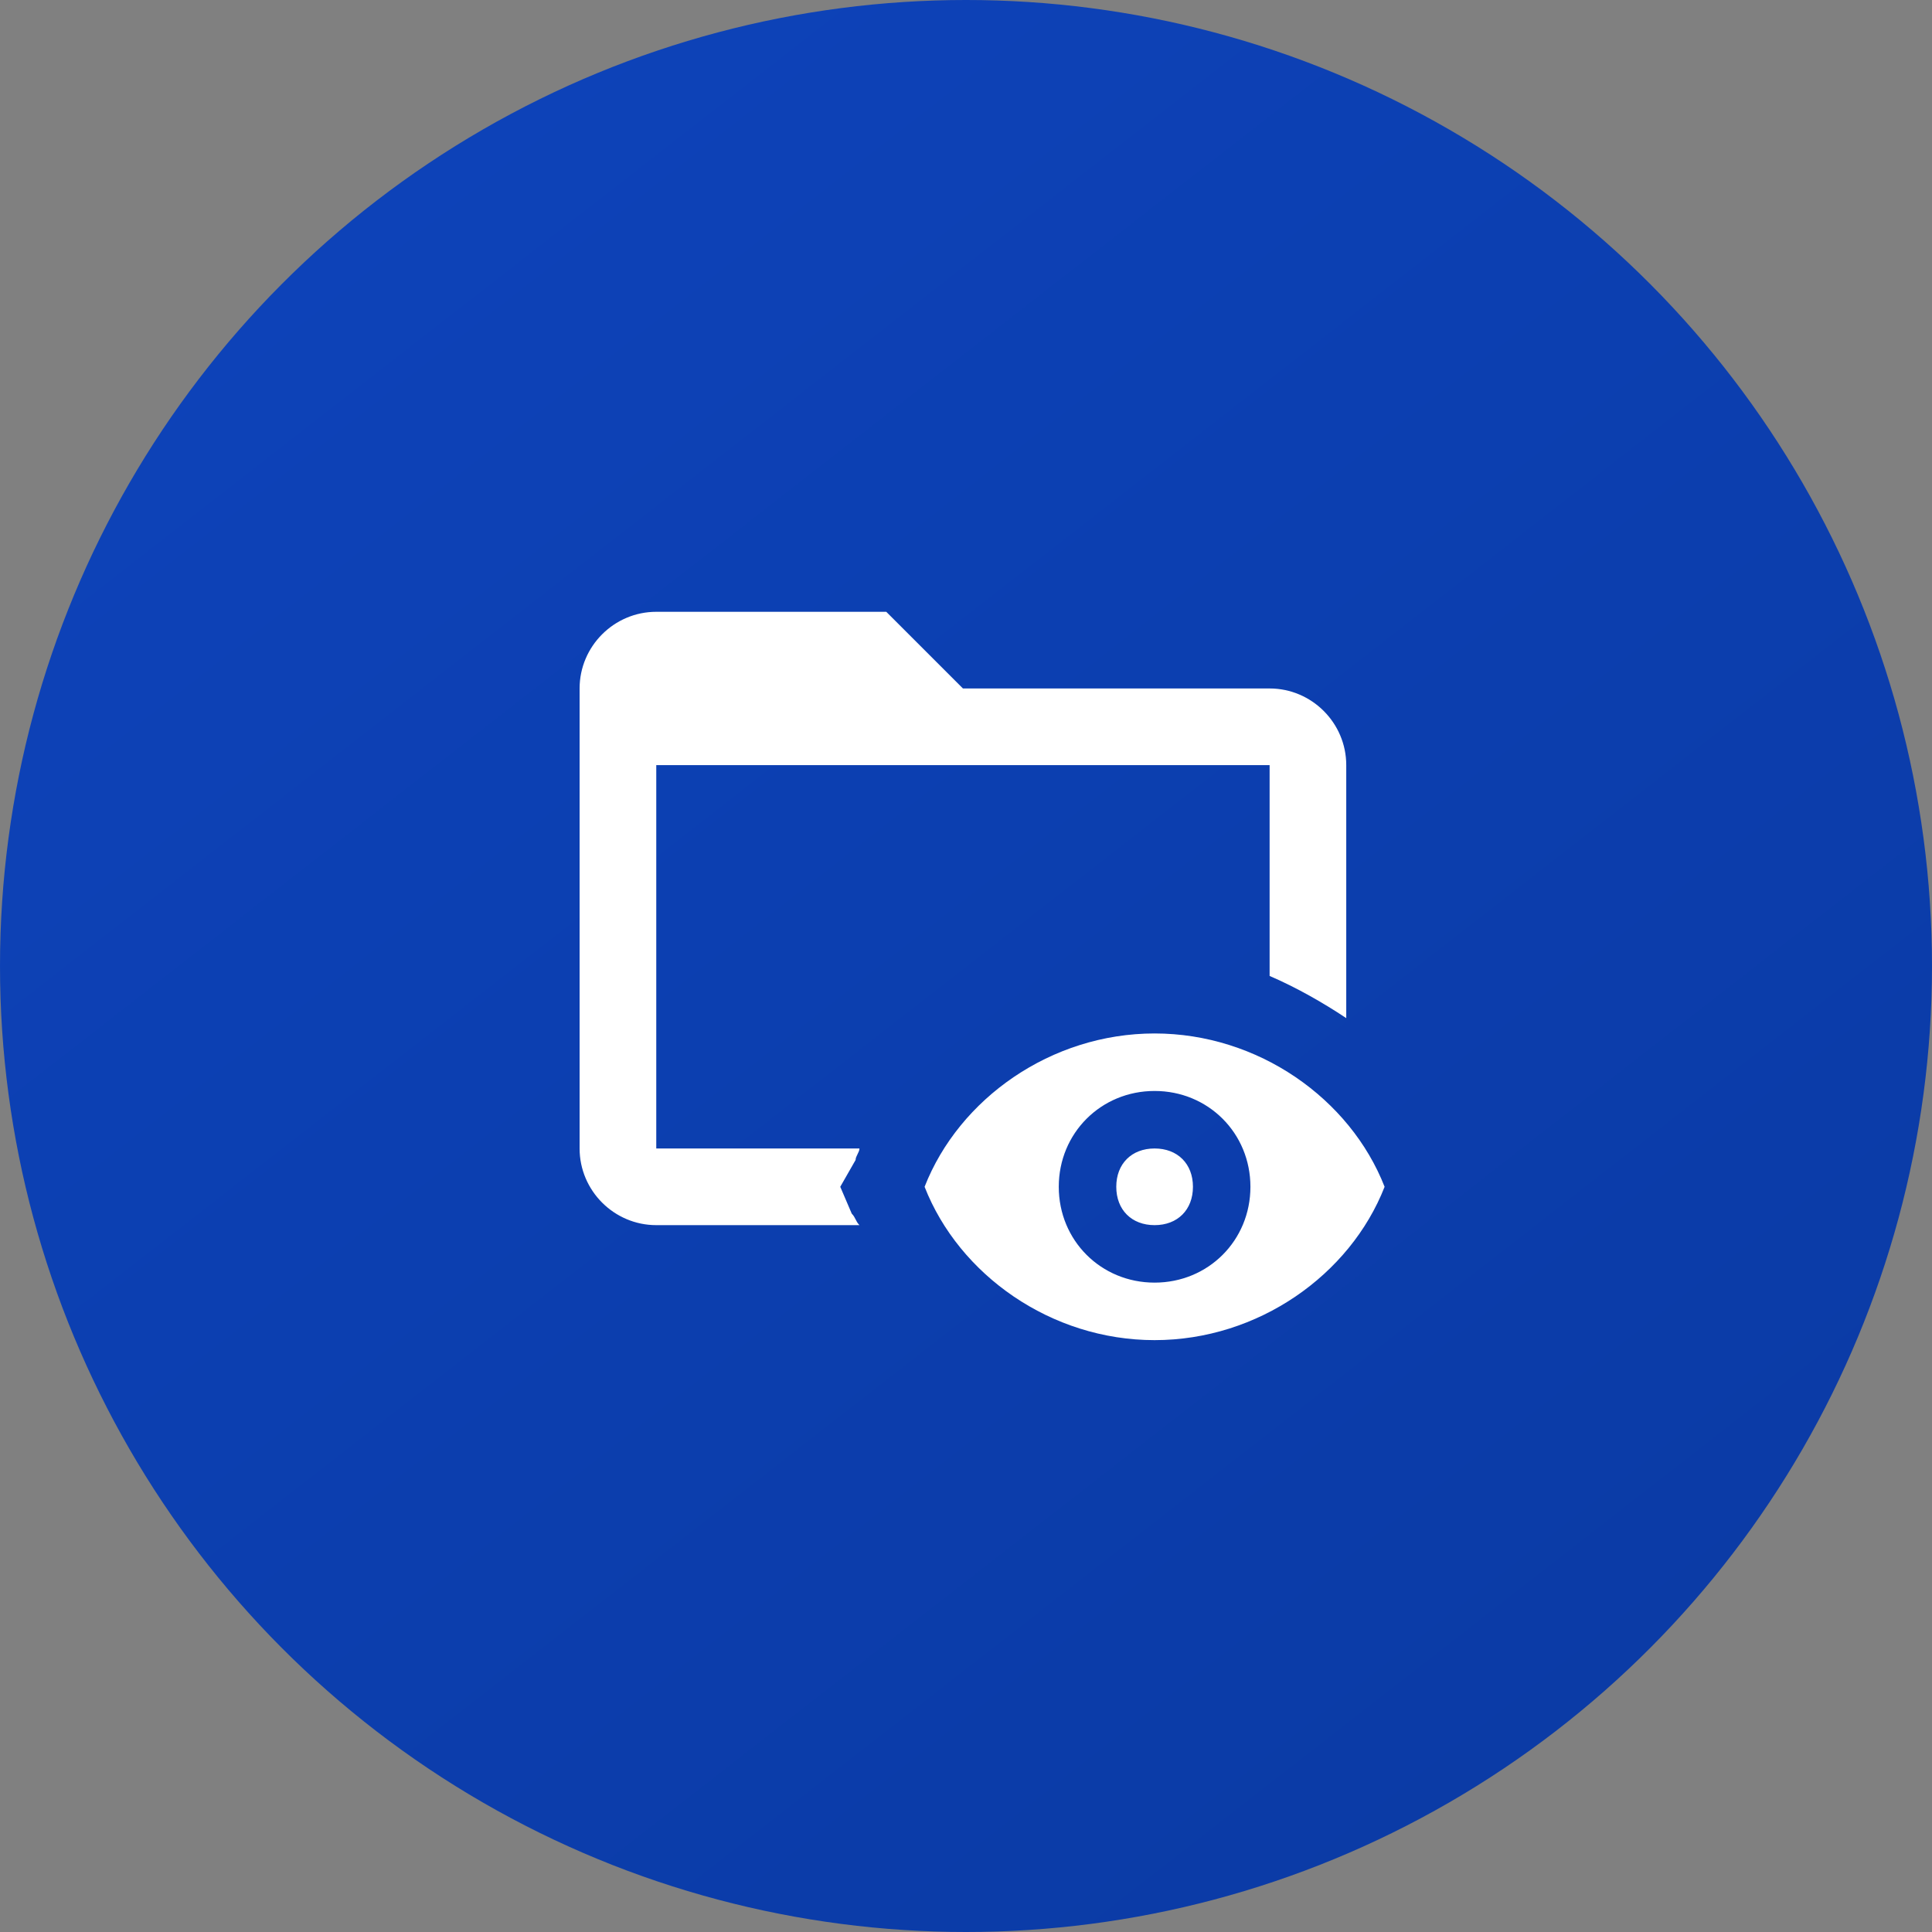
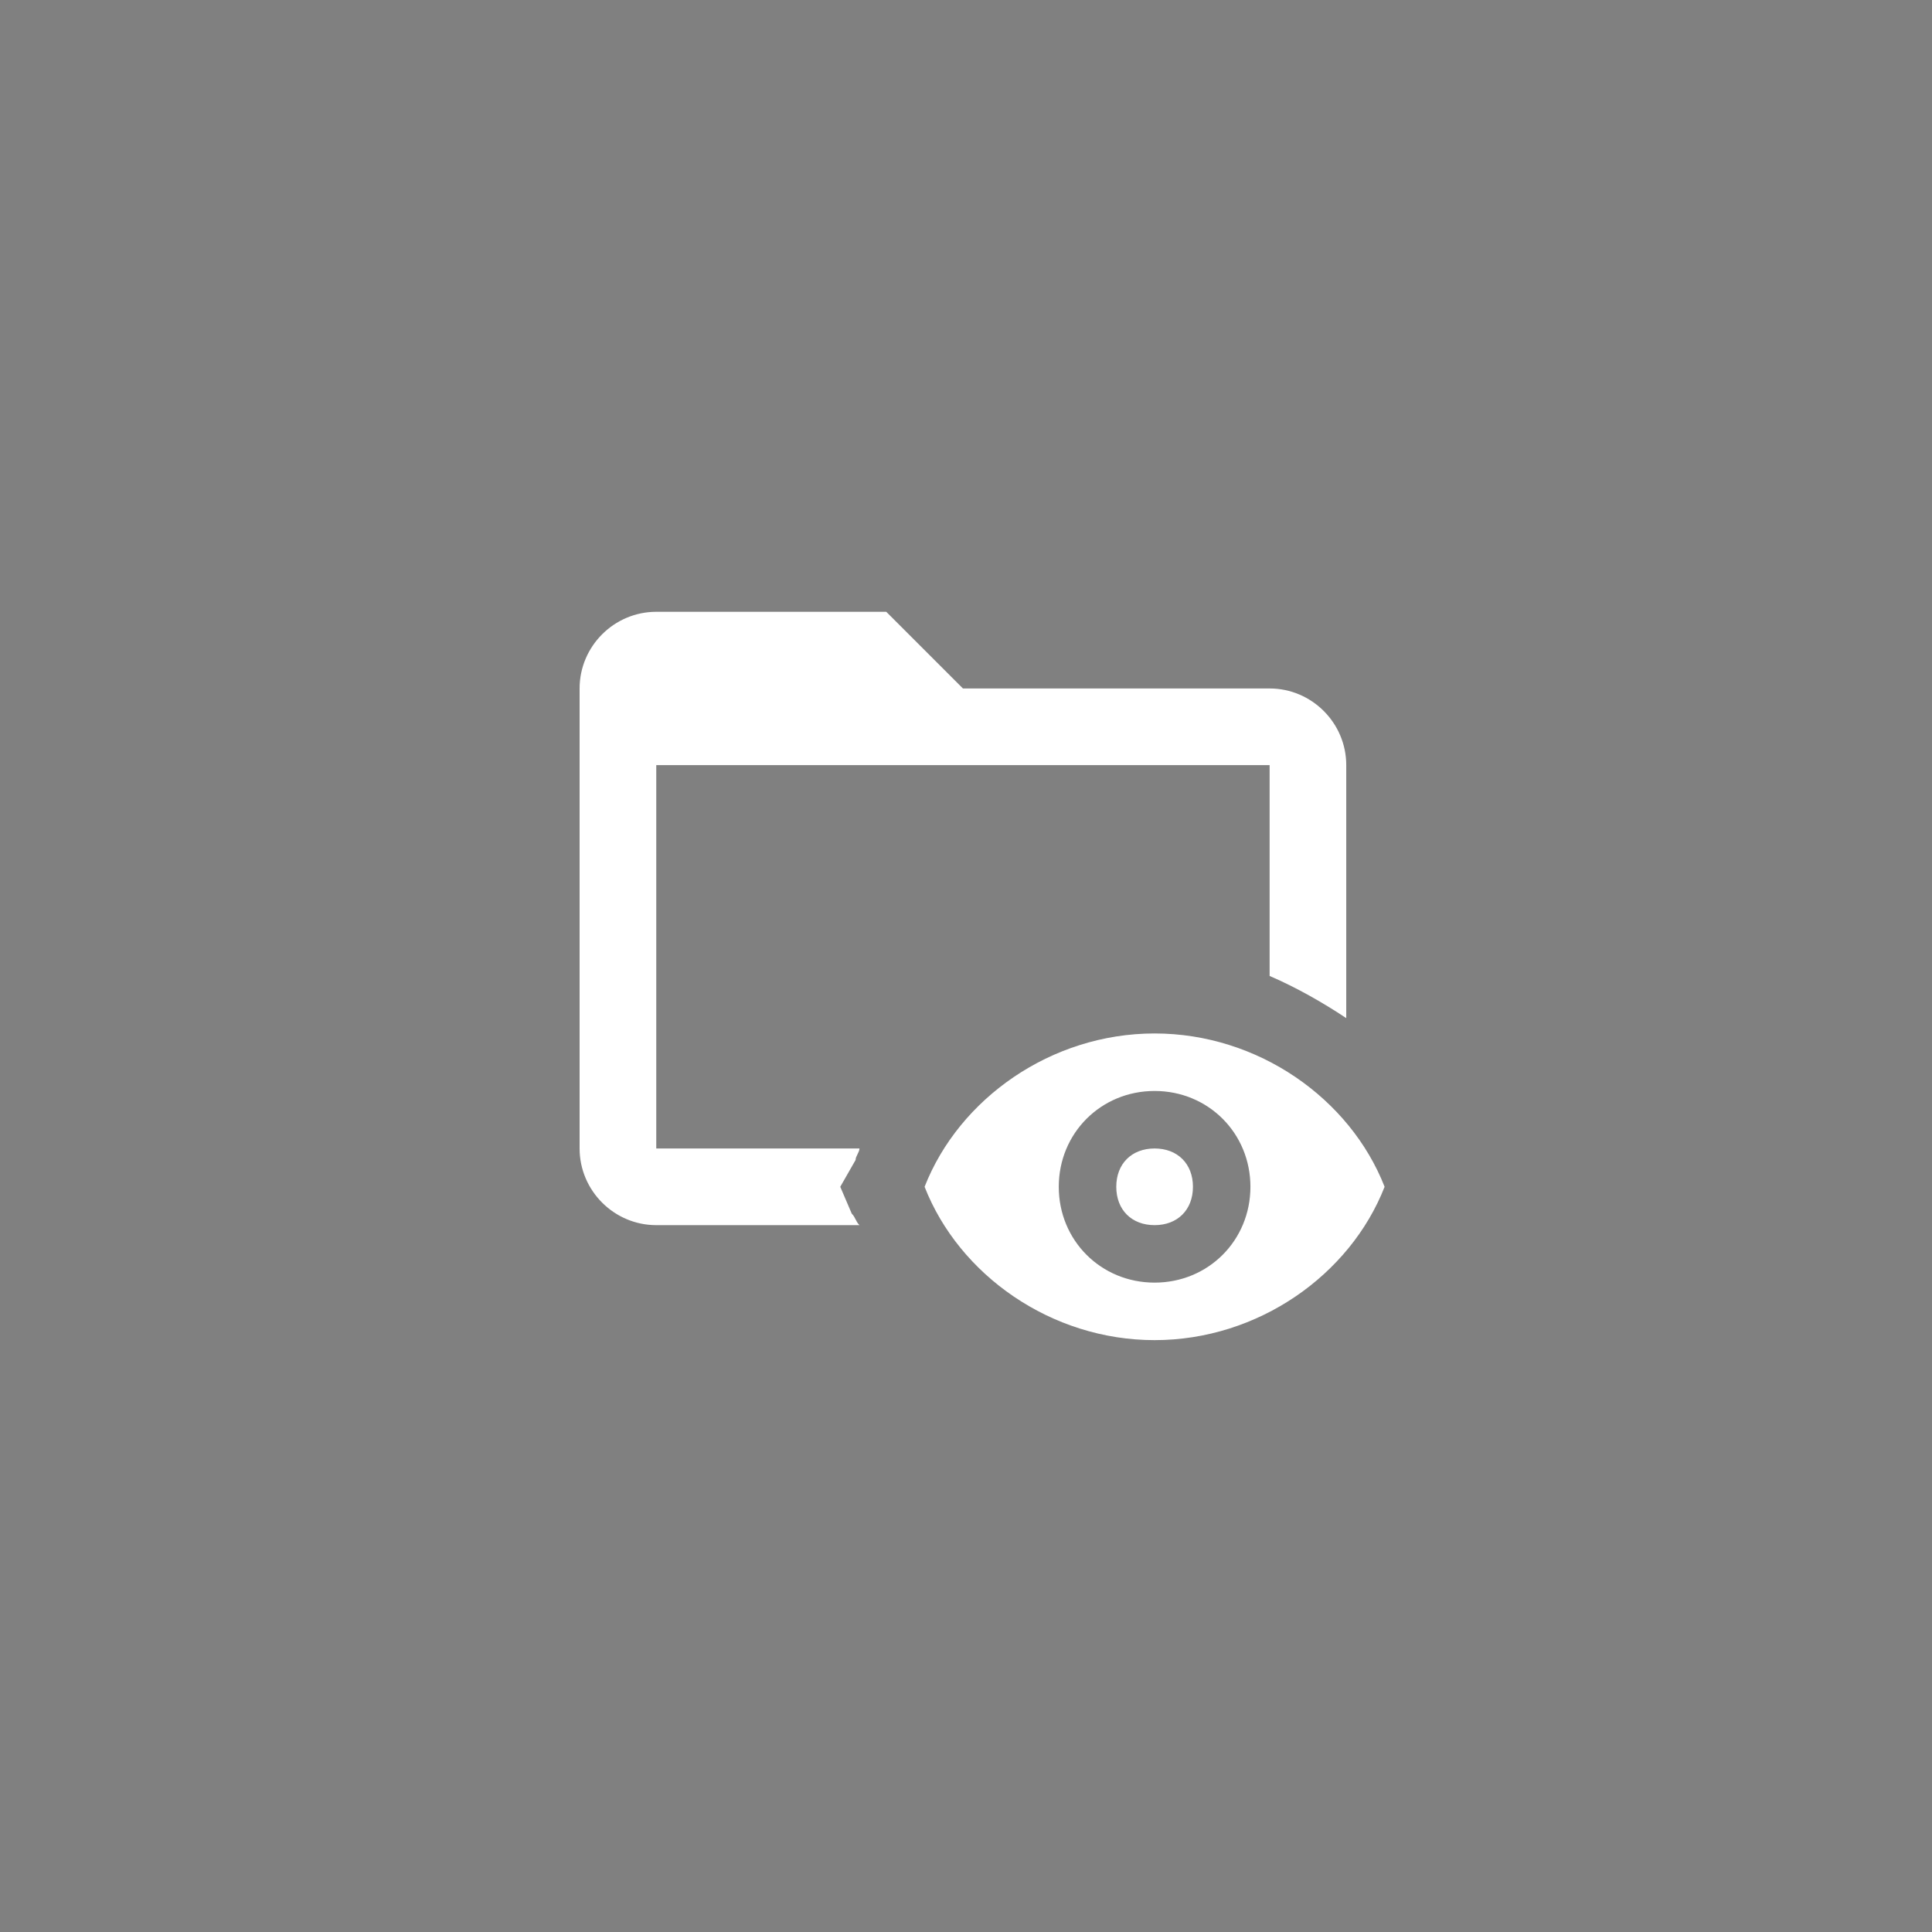
<svg xmlns="http://www.w3.org/2000/svg" width="60" height="60" viewBox="0 0 60 60" fill="none">
  <rect x="0" y="0" width="60" height="60" fill="#808080" stroke="none" />
-   <circle cx="30" cy="30" r="30" fill="url(#paint0_linear_2268_1805)" />
  <path d="M26.691 38.048H20.381C19.071 38.048 18 36.976 18 35.667V21.381C18 20.071 19.071 19 20.381 19H27.524L29.905 21.381H39.429C40.738 21.381 41.809 22.452 41.809 23.762V31.619C41.095 31.143 40.262 30.667 39.429 30.309V23.762H20.381V35.667H26.691C26.691 35.786 26.571 35.905 26.571 36.024L26.095 36.857L26.452 37.691C26.571 37.809 26.571 37.929 26.691 38.048ZM43 36.857C41.929 39.595 39.071 41.619 35.857 41.619C32.643 41.619 29.786 39.595 28.714 36.857C29.786 34.119 32.643 32.095 35.857 32.095C39.071 32.095 41.929 34.119 43 36.857ZM38.833 36.857C38.833 35.191 37.524 33.881 35.857 33.881C34.191 33.881 32.881 35.191 32.881 36.857C32.881 38.524 34.191 39.833 35.857 39.833C37.524 39.833 38.833 38.524 38.833 36.857ZM35.857 35.667C35.143 35.667 34.667 36.143 34.667 36.857C34.667 37.571 35.143 38.048 35.857 38.048C36.571 38.048 37.048 37.571 37.048 36.857C37.048 36.143 36.571 35.667 35.857 35.667Z" fill="white" />
  <defs>
    <linearGradient id="paint0_linear_2268_1805" x1="12.5" y1="5.5" x2="49.5" y2="53" gradientUnits="userSpaceOnUse">
      <stop stop-color="#0D42B8" />
      <stop offset="1" stop-color="#0B3BA6" />
    </linearGradient>
  </defs>
</svg>